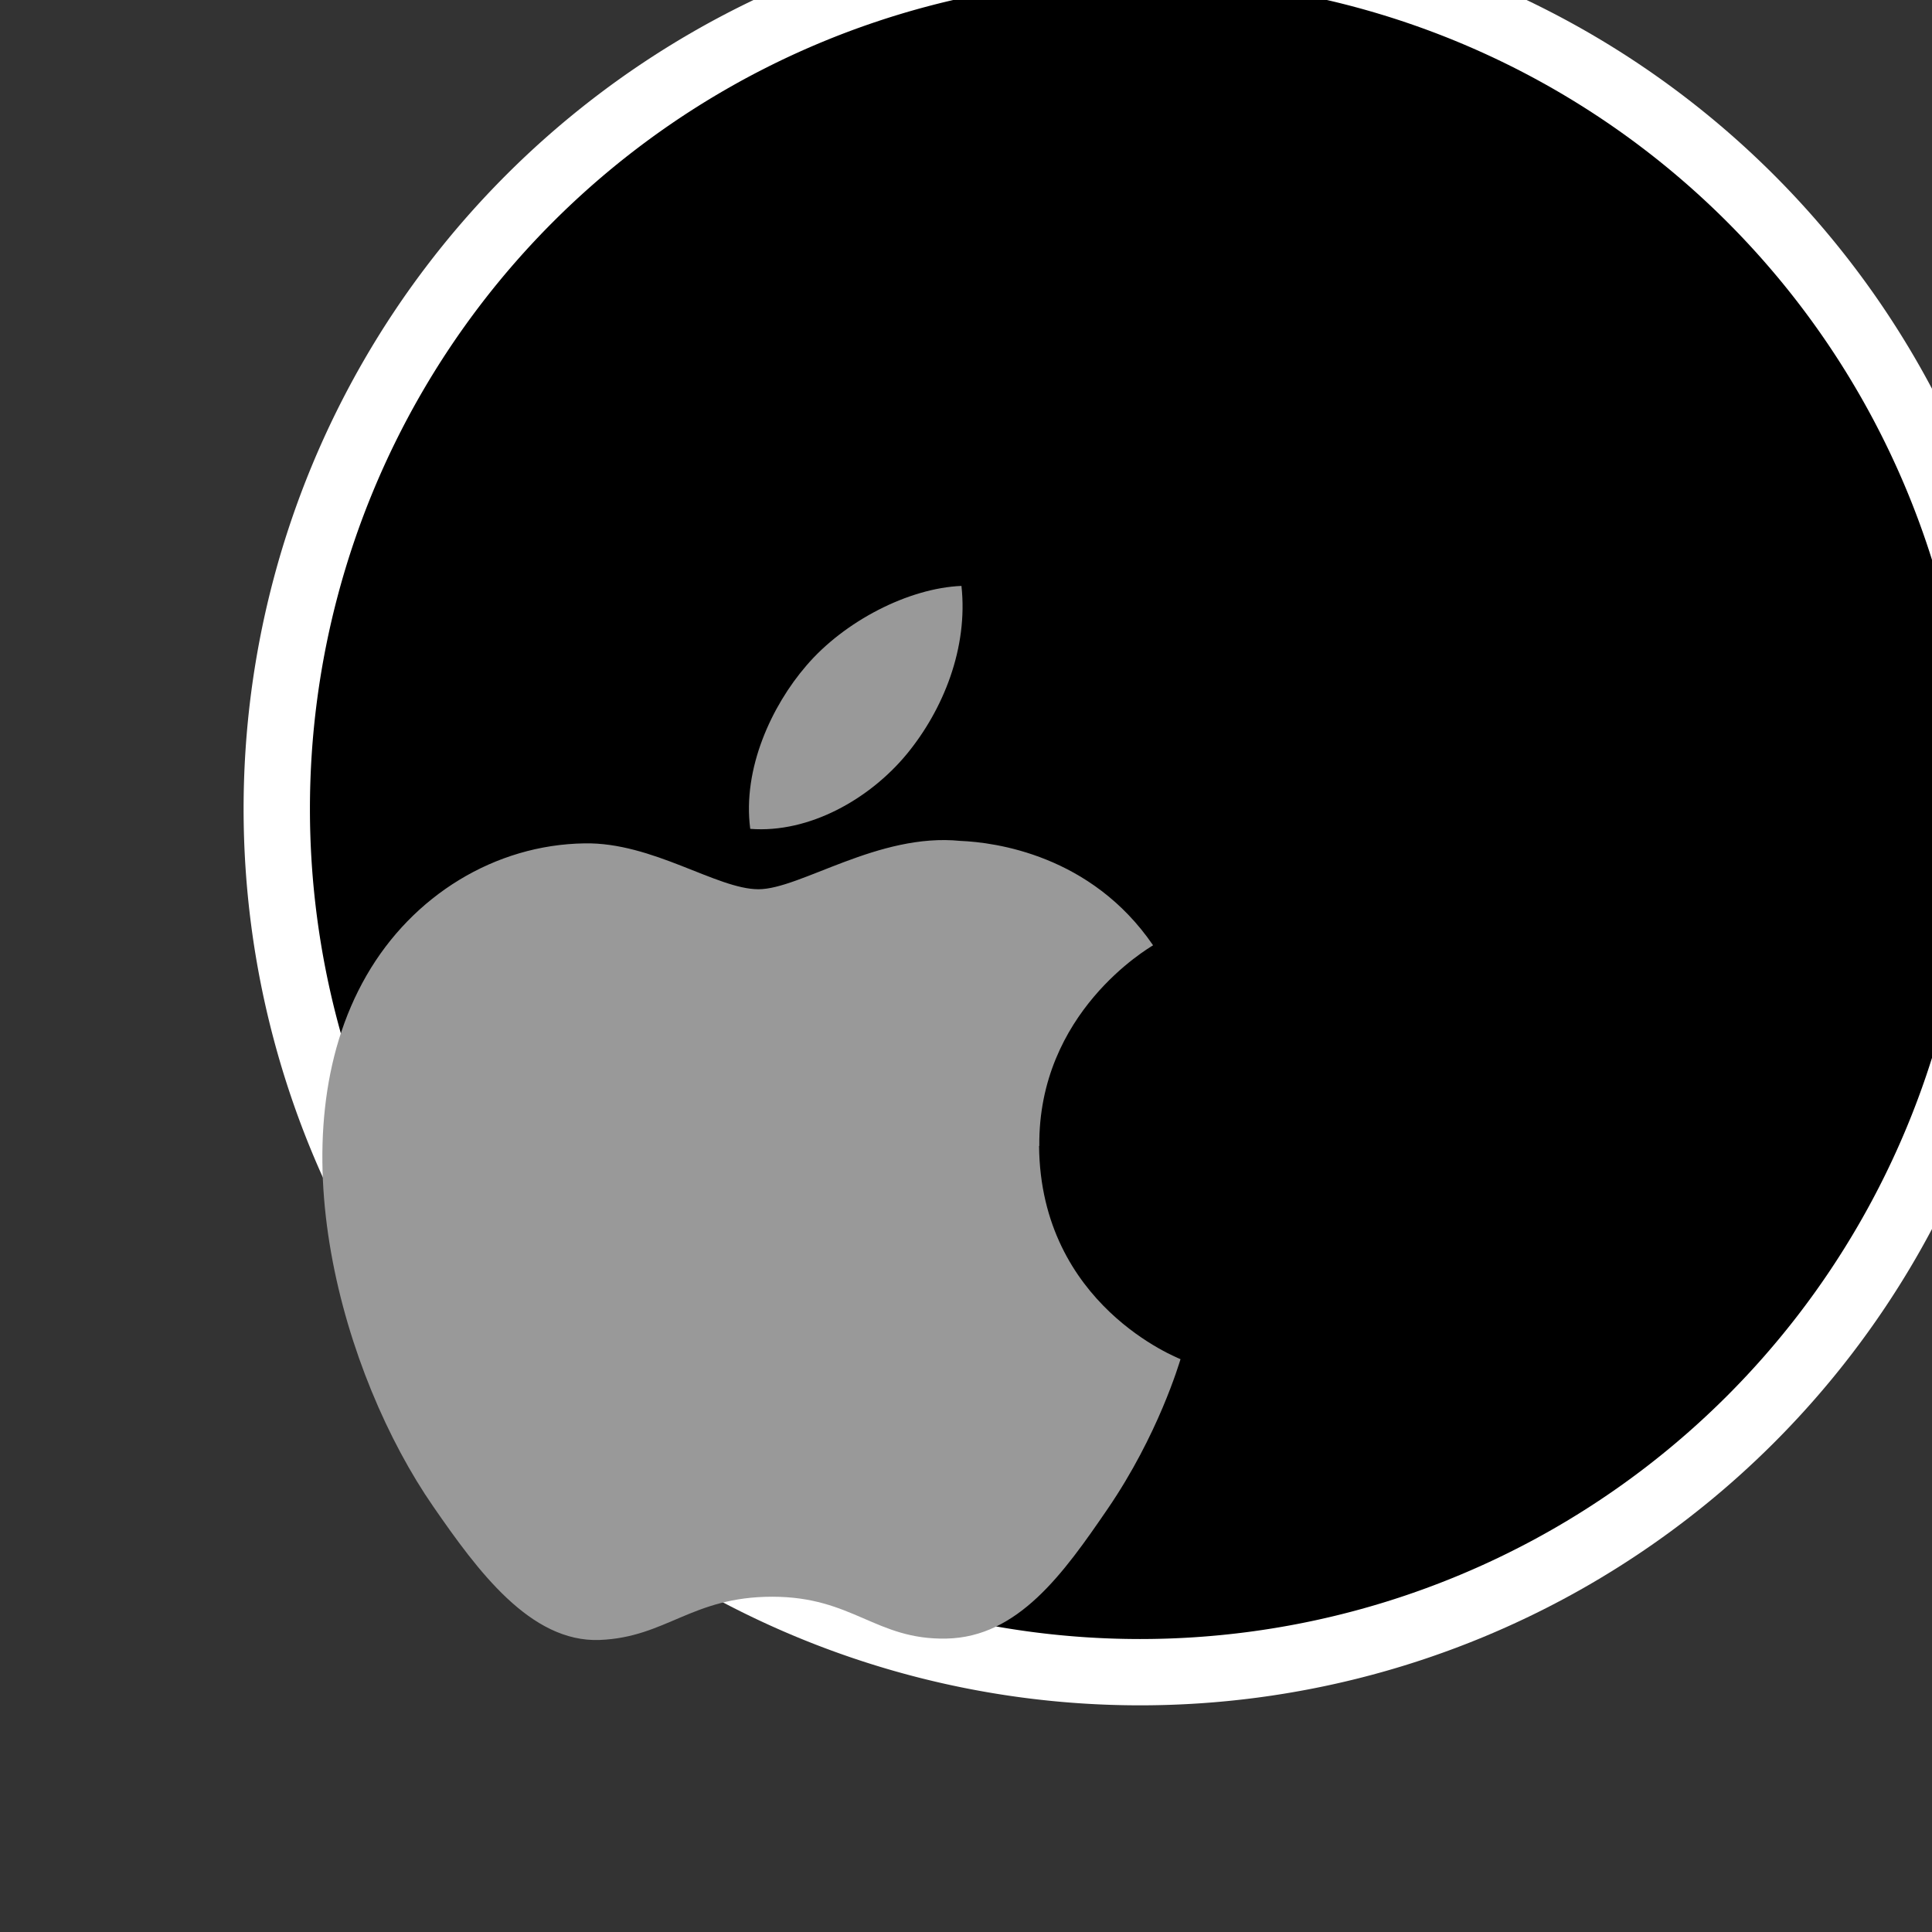
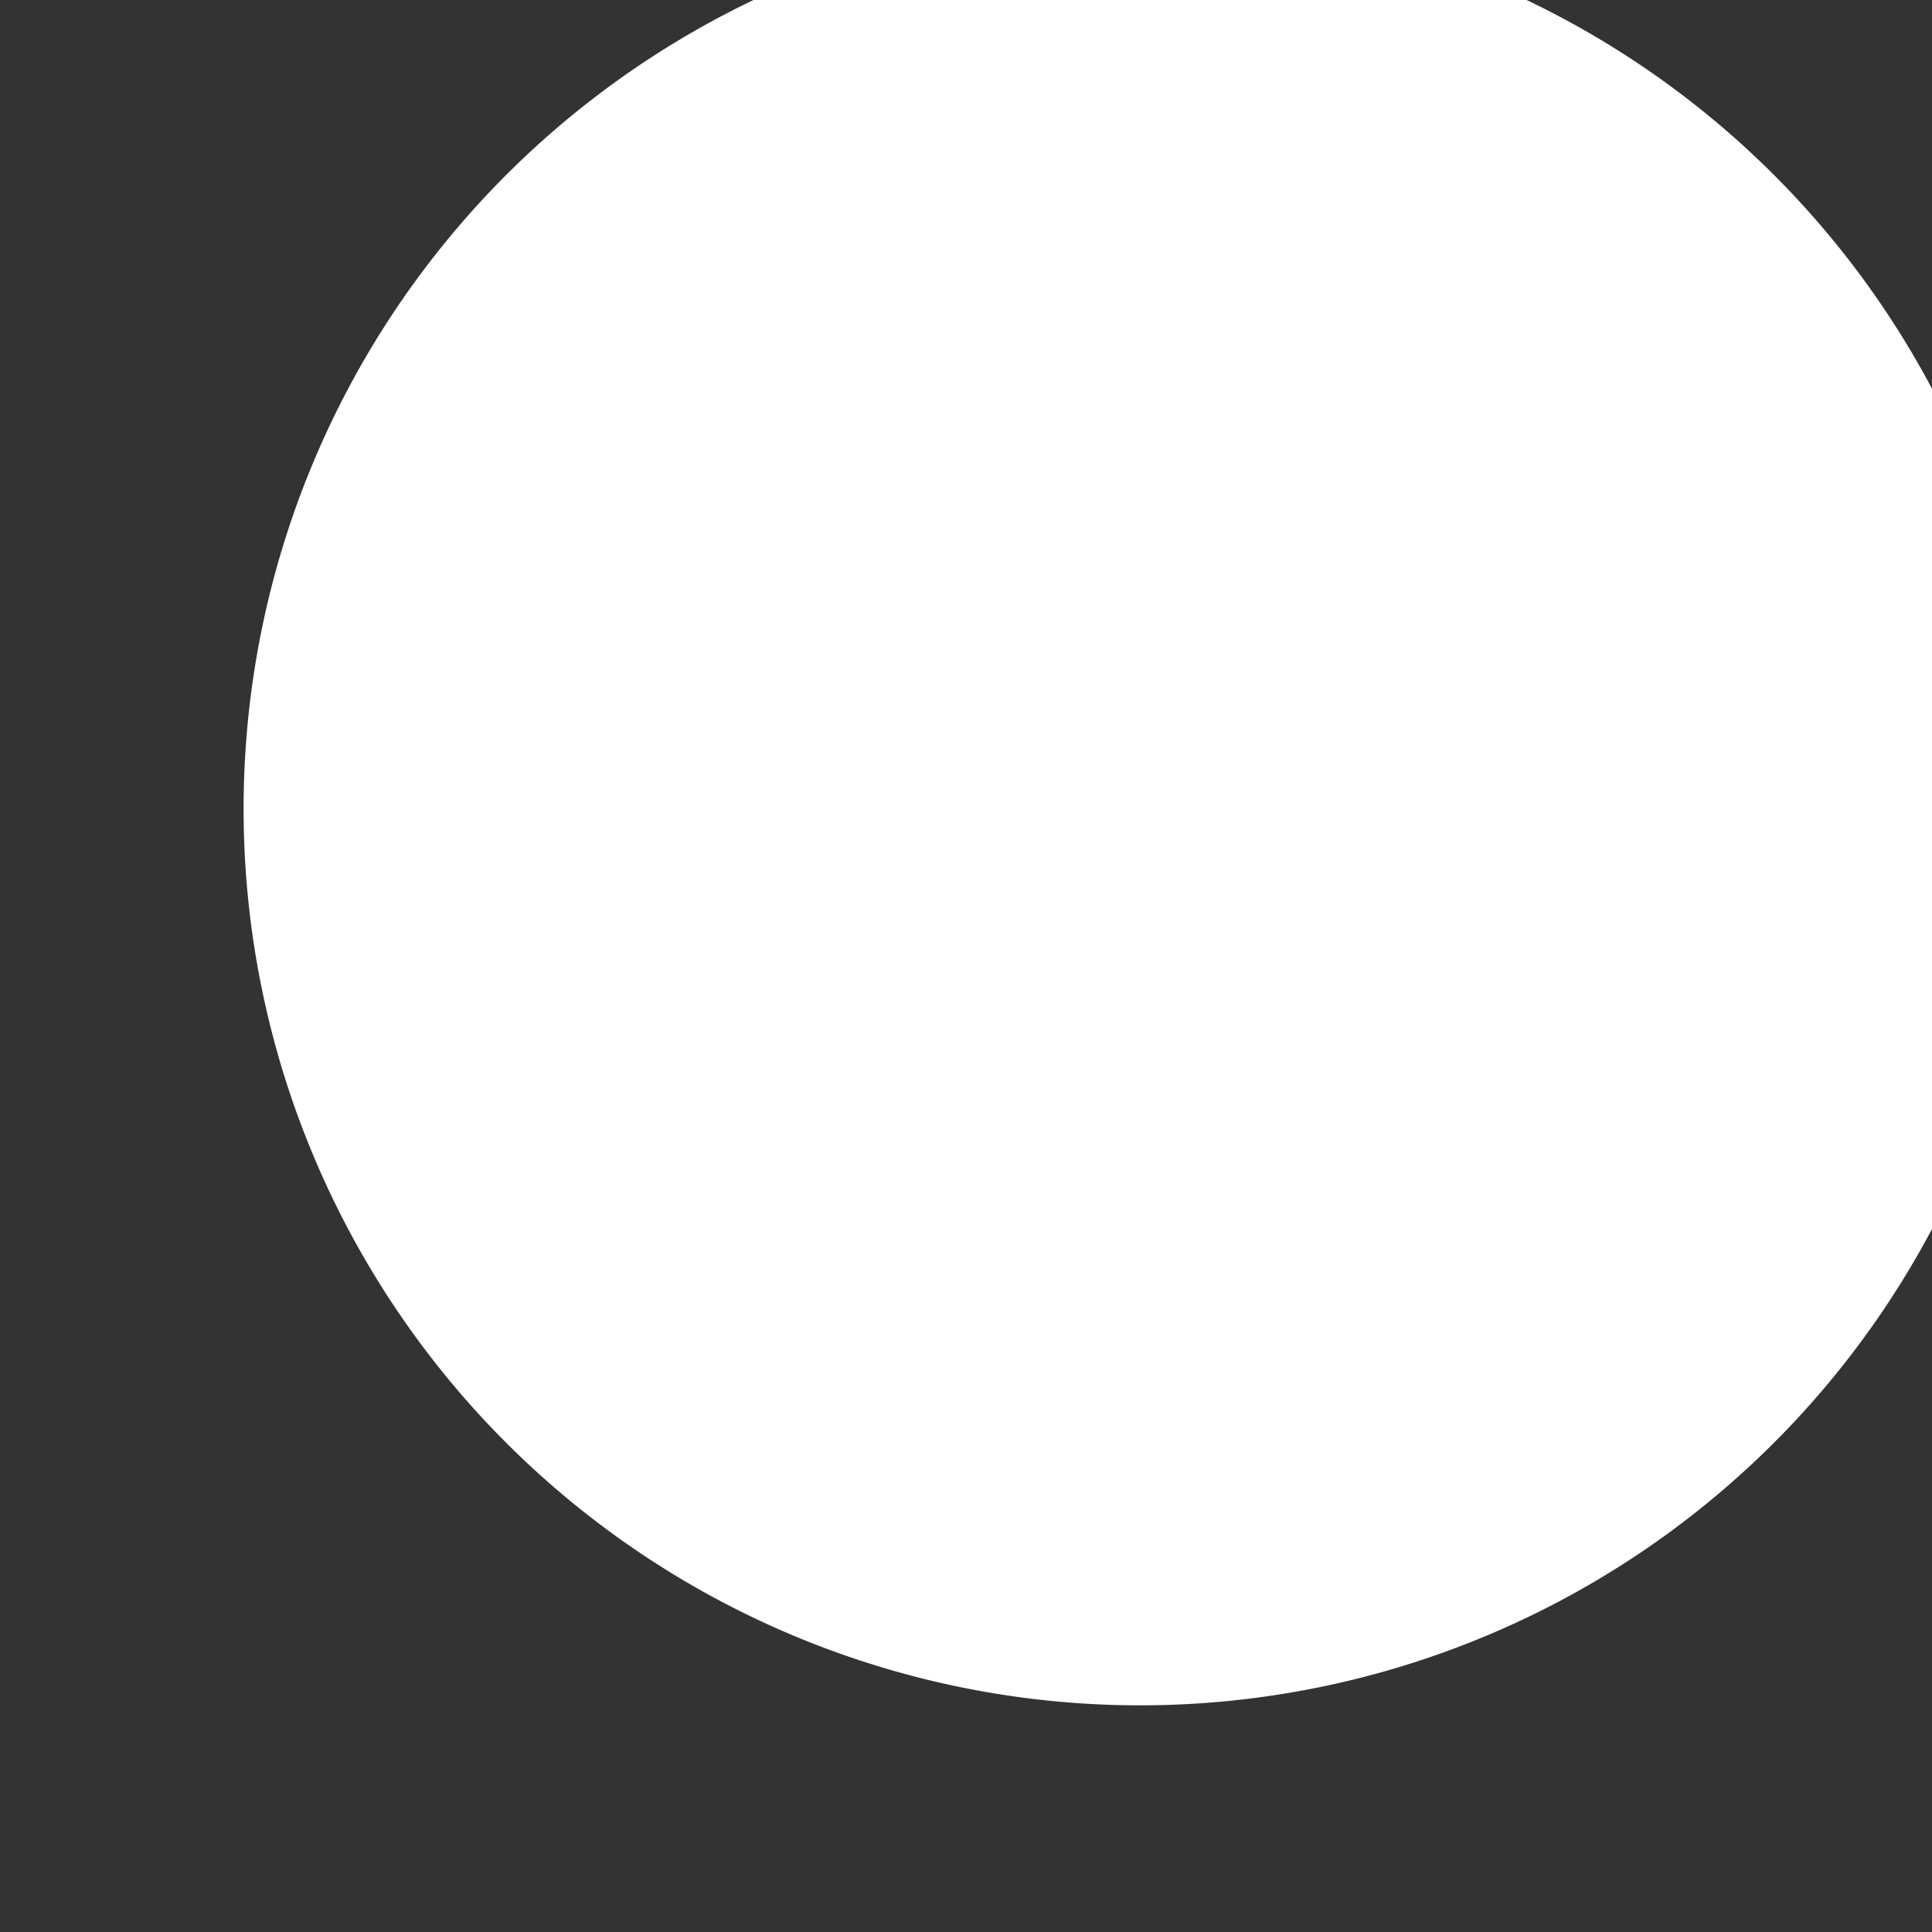
<svg xmlns="http://www.w3.org/2000/svg" xmlns:ns1="http://www.inkscape.org/namespaces/inkscape" xmlns:ns2="http://sodipodi.sourceforge.net/DTD/sodipodi-0.dtd" width="100" height="100" viewBox="0 0 26.458 26.458" version="1.1" id="svg268728" ns1:version="1.1.2 (b8e25be8, 2022-02-05)" ns2:docname="apple-icon-login-type.svg">
  <rect x="0" y="0" width="26.458" height="26.458" fill="#333333" stroke="none" />
  <ns2:namedview id="namedview268730" pagecolor="#ffffff" bordercolor="#666666" borderopacity="1.0" ns1:pageshadow="2" ns1:pageopacity="0.0" ns1:pagecheckerboard="0" ns1:document-units="mm" showgrid="false" units="px" ns1:zoom="2.6547419" ns1:cx="42.942028" ns1:cy="114.32373" ns1:window-width="1312" ns1:window-height="969" ns1:window-x="0" ns1:window-y="25" ns1:window-maximized="0" ns1:current-layer="g266322" />
  <defs id="defs268725" />
  <g ns1:label="Layer 1" ns1:groupmode="layer" id="layer1">
    <g id="g259503" transform="matrix(0.434,0,0,0.434,-2629.525,2607.412)">
      <path id="circle243676-1-8-4" style="fill:#ffffff;stroke:#ffffff;stroke-width:2.001;stroke-linejoin:bevel;stroke-opacity:0" d="m 6123.075,-5982.339 a 28.287,28.287 0 0 1 -28.288,28.288 28.287,28.287 0 0 1 -28.287,-28.288 28.287,28.287 0 0 1 28.287,-28.287 28.287,28.287 0 0 1 28.288,28.287 z" />
-       <path id="path243053-2-3-9" style="stroke:#ffffff;stroke-width:1.853;stroke-linejoin:bevel;stroke-opacity:0" d="m 6120.983,-5982.339 a 26.196,26.196 0 0 1 -26.195,26.196 26.196,26.196 0 0 1 -26.195,-26.196 26.196,26.196 0 0 1 26.195,-26.195 26.196,26.196 0 0 1 26.195,26.195 z" />
    </g>
    <g id="g266322" transform="matrix(0.463,0,0,0.463,-2958.215,2891.191)">
-       <path d="m 6419.974,-6210.578 c -0.039,-3.947 3.219,-5.841 3.365,-5.935 -1.832,-2.679 -4.685,-3.047 -5.701,-3.088 -2.428,-0.245 -4.737,1.43 -5.971,1.43 -1.23,0 -3.131,-1.394 -5.144,-1.357 -2.646,0.039 -5.086,1.539 -6.45,3.909 -2.749,4.77 -0.703,11.839 1.976,15.707 1.309,1.894 2.87,4.022 4.92,3.946 1.974,-0.079 2.72,-1.279 5.107,-1.279 2.387,0 3.057,1.279 5.146,1.238 2.124,-0.039 3.47,-1.931 4.77,-3.831 1.505,-2.198 2.122,-4.324 2.159,-4.433 -0.048,-0.028 -4.142,-1.59 -4.184,-6.306 v 0 z m -3.924,-11.586 c 1.087,-1.319 1.822,-3.151 1.621,-4.979 -1.567,0.065 -3.467,1.044 -4.591,2.362 -1.01,1.17 -1.892,3.034 -1.656,4.824 1.75,0.136 3.536,-0.889 4.624,-2.205 z" id="path83-9-5" style="clip-rule:evenodd;fill:#999999;fill-rule:evenodd;stroke-width:0.049;image-rendering:optimizeQuality;shape-rendering:geometricPrecision;text-rendering:geometricPrecision" />
-     </g>
+       </g>
  </g>
</svg>